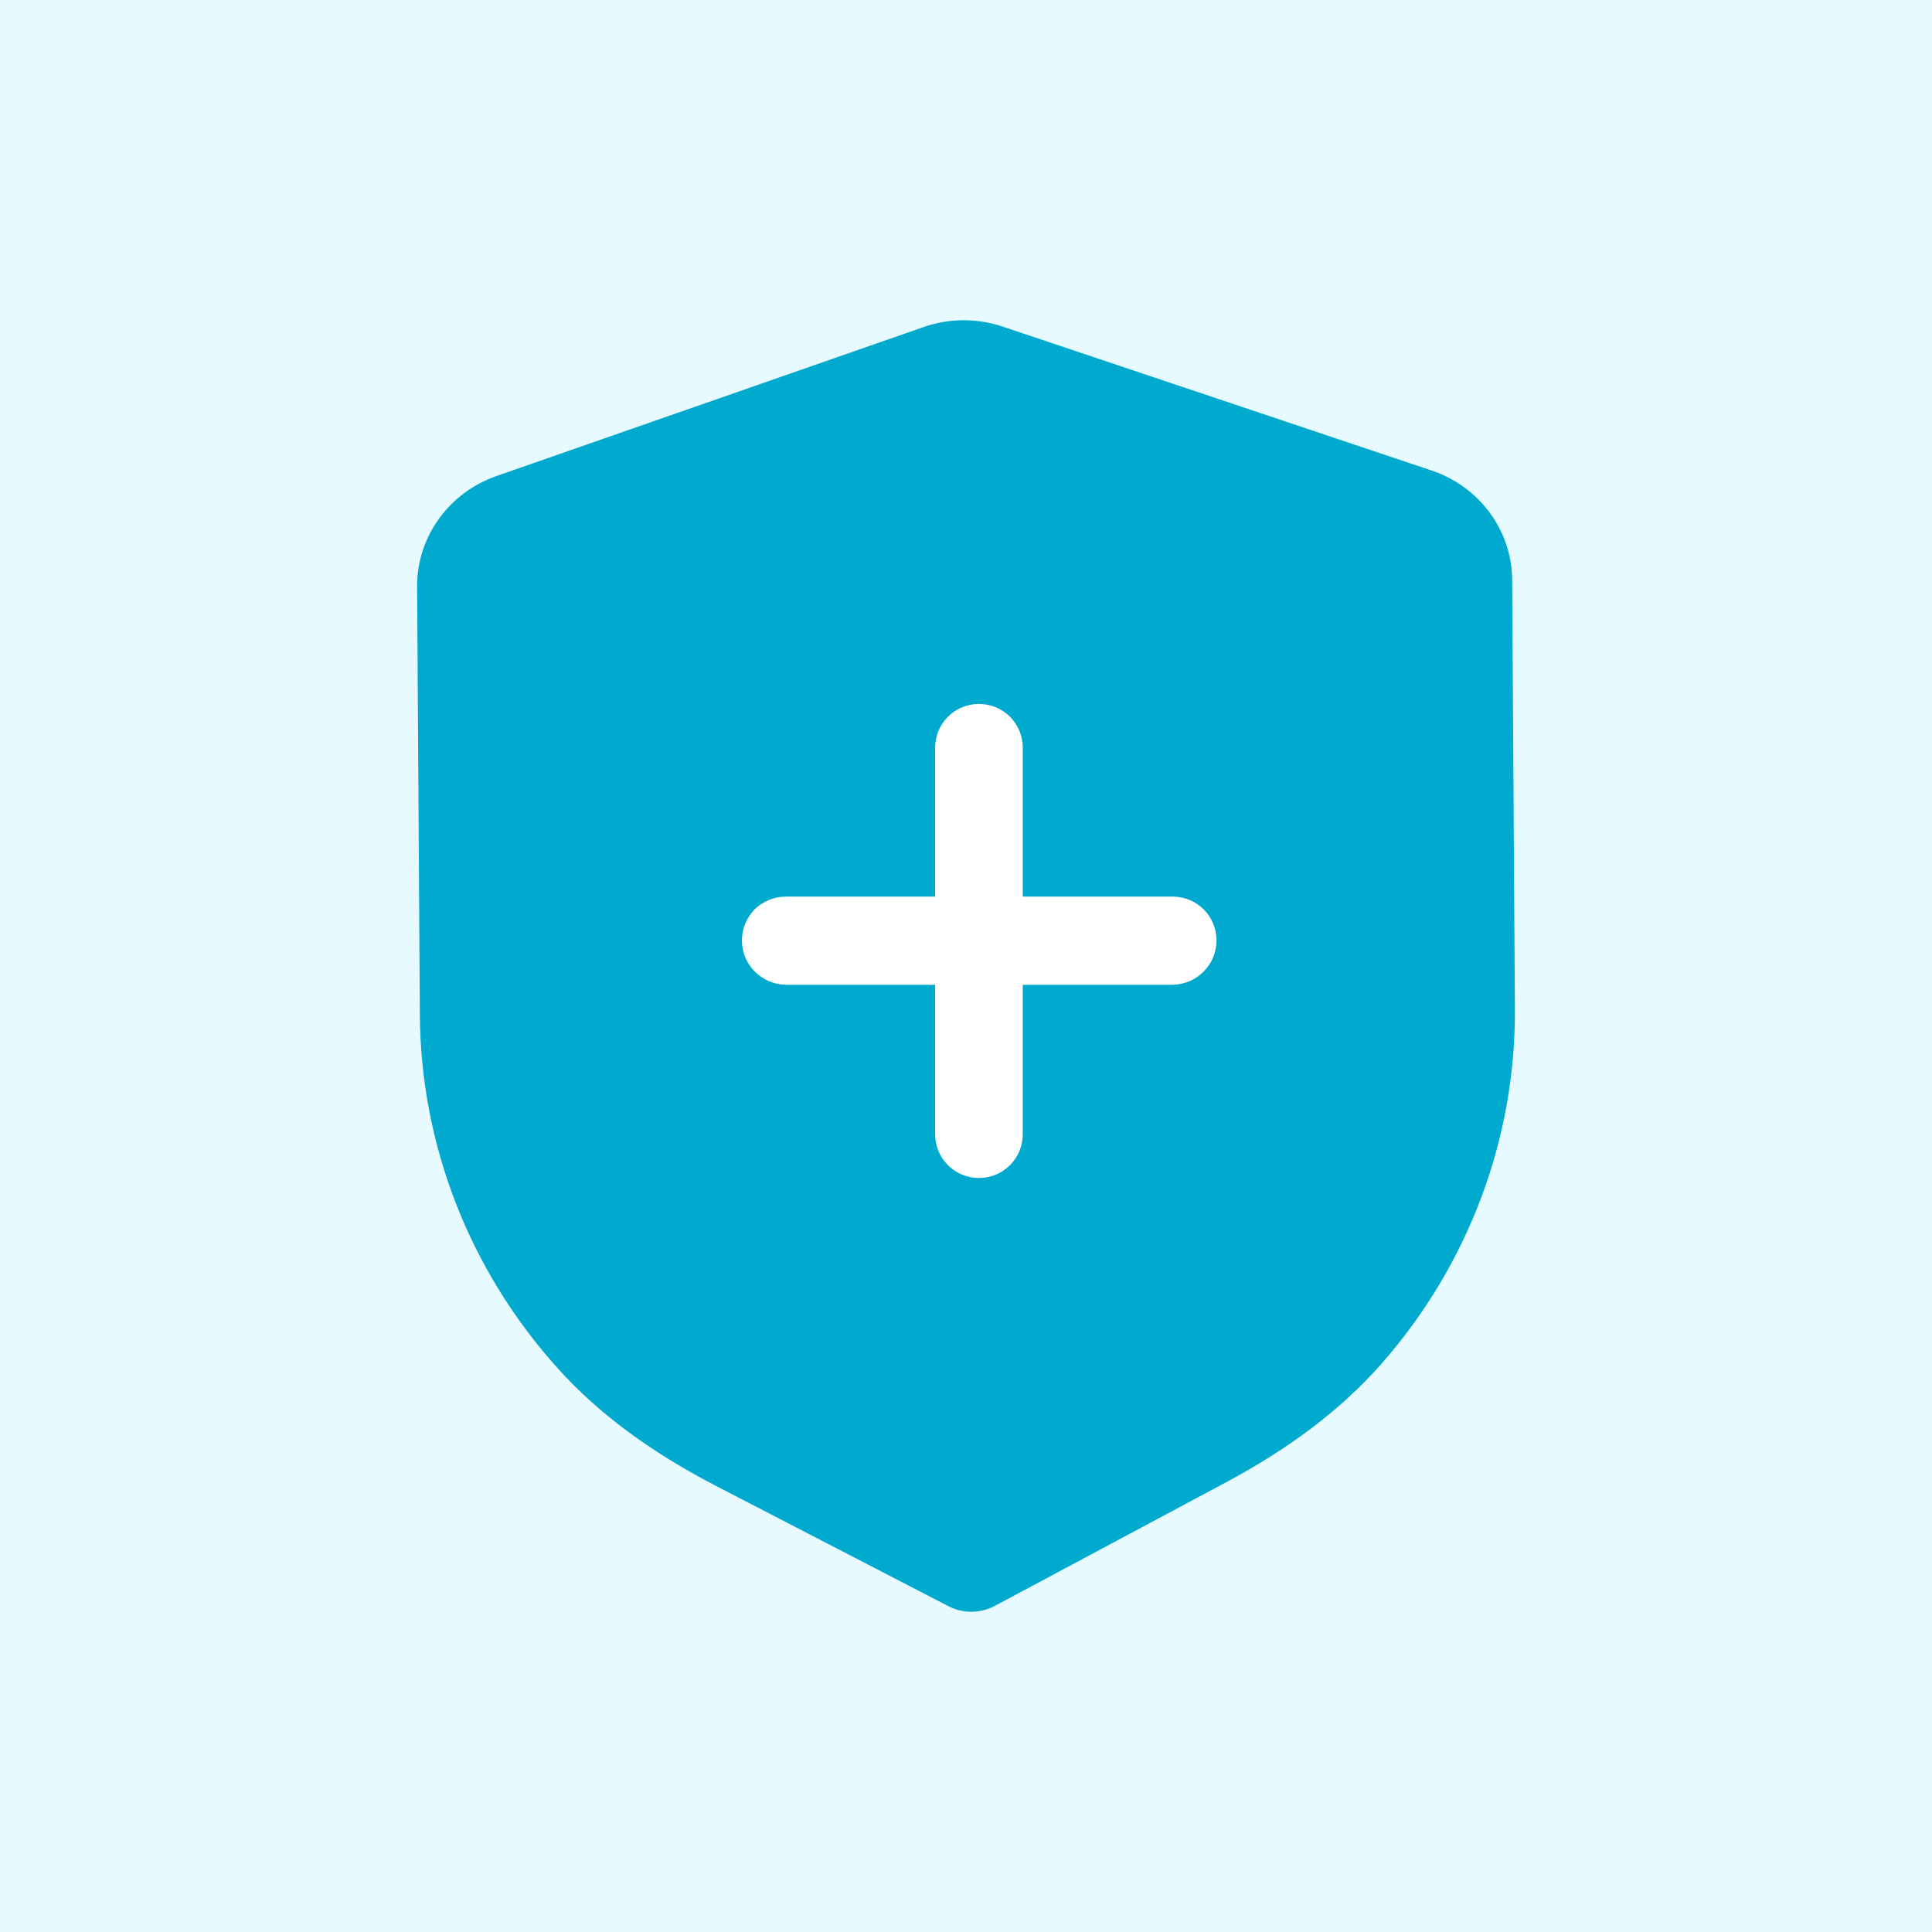
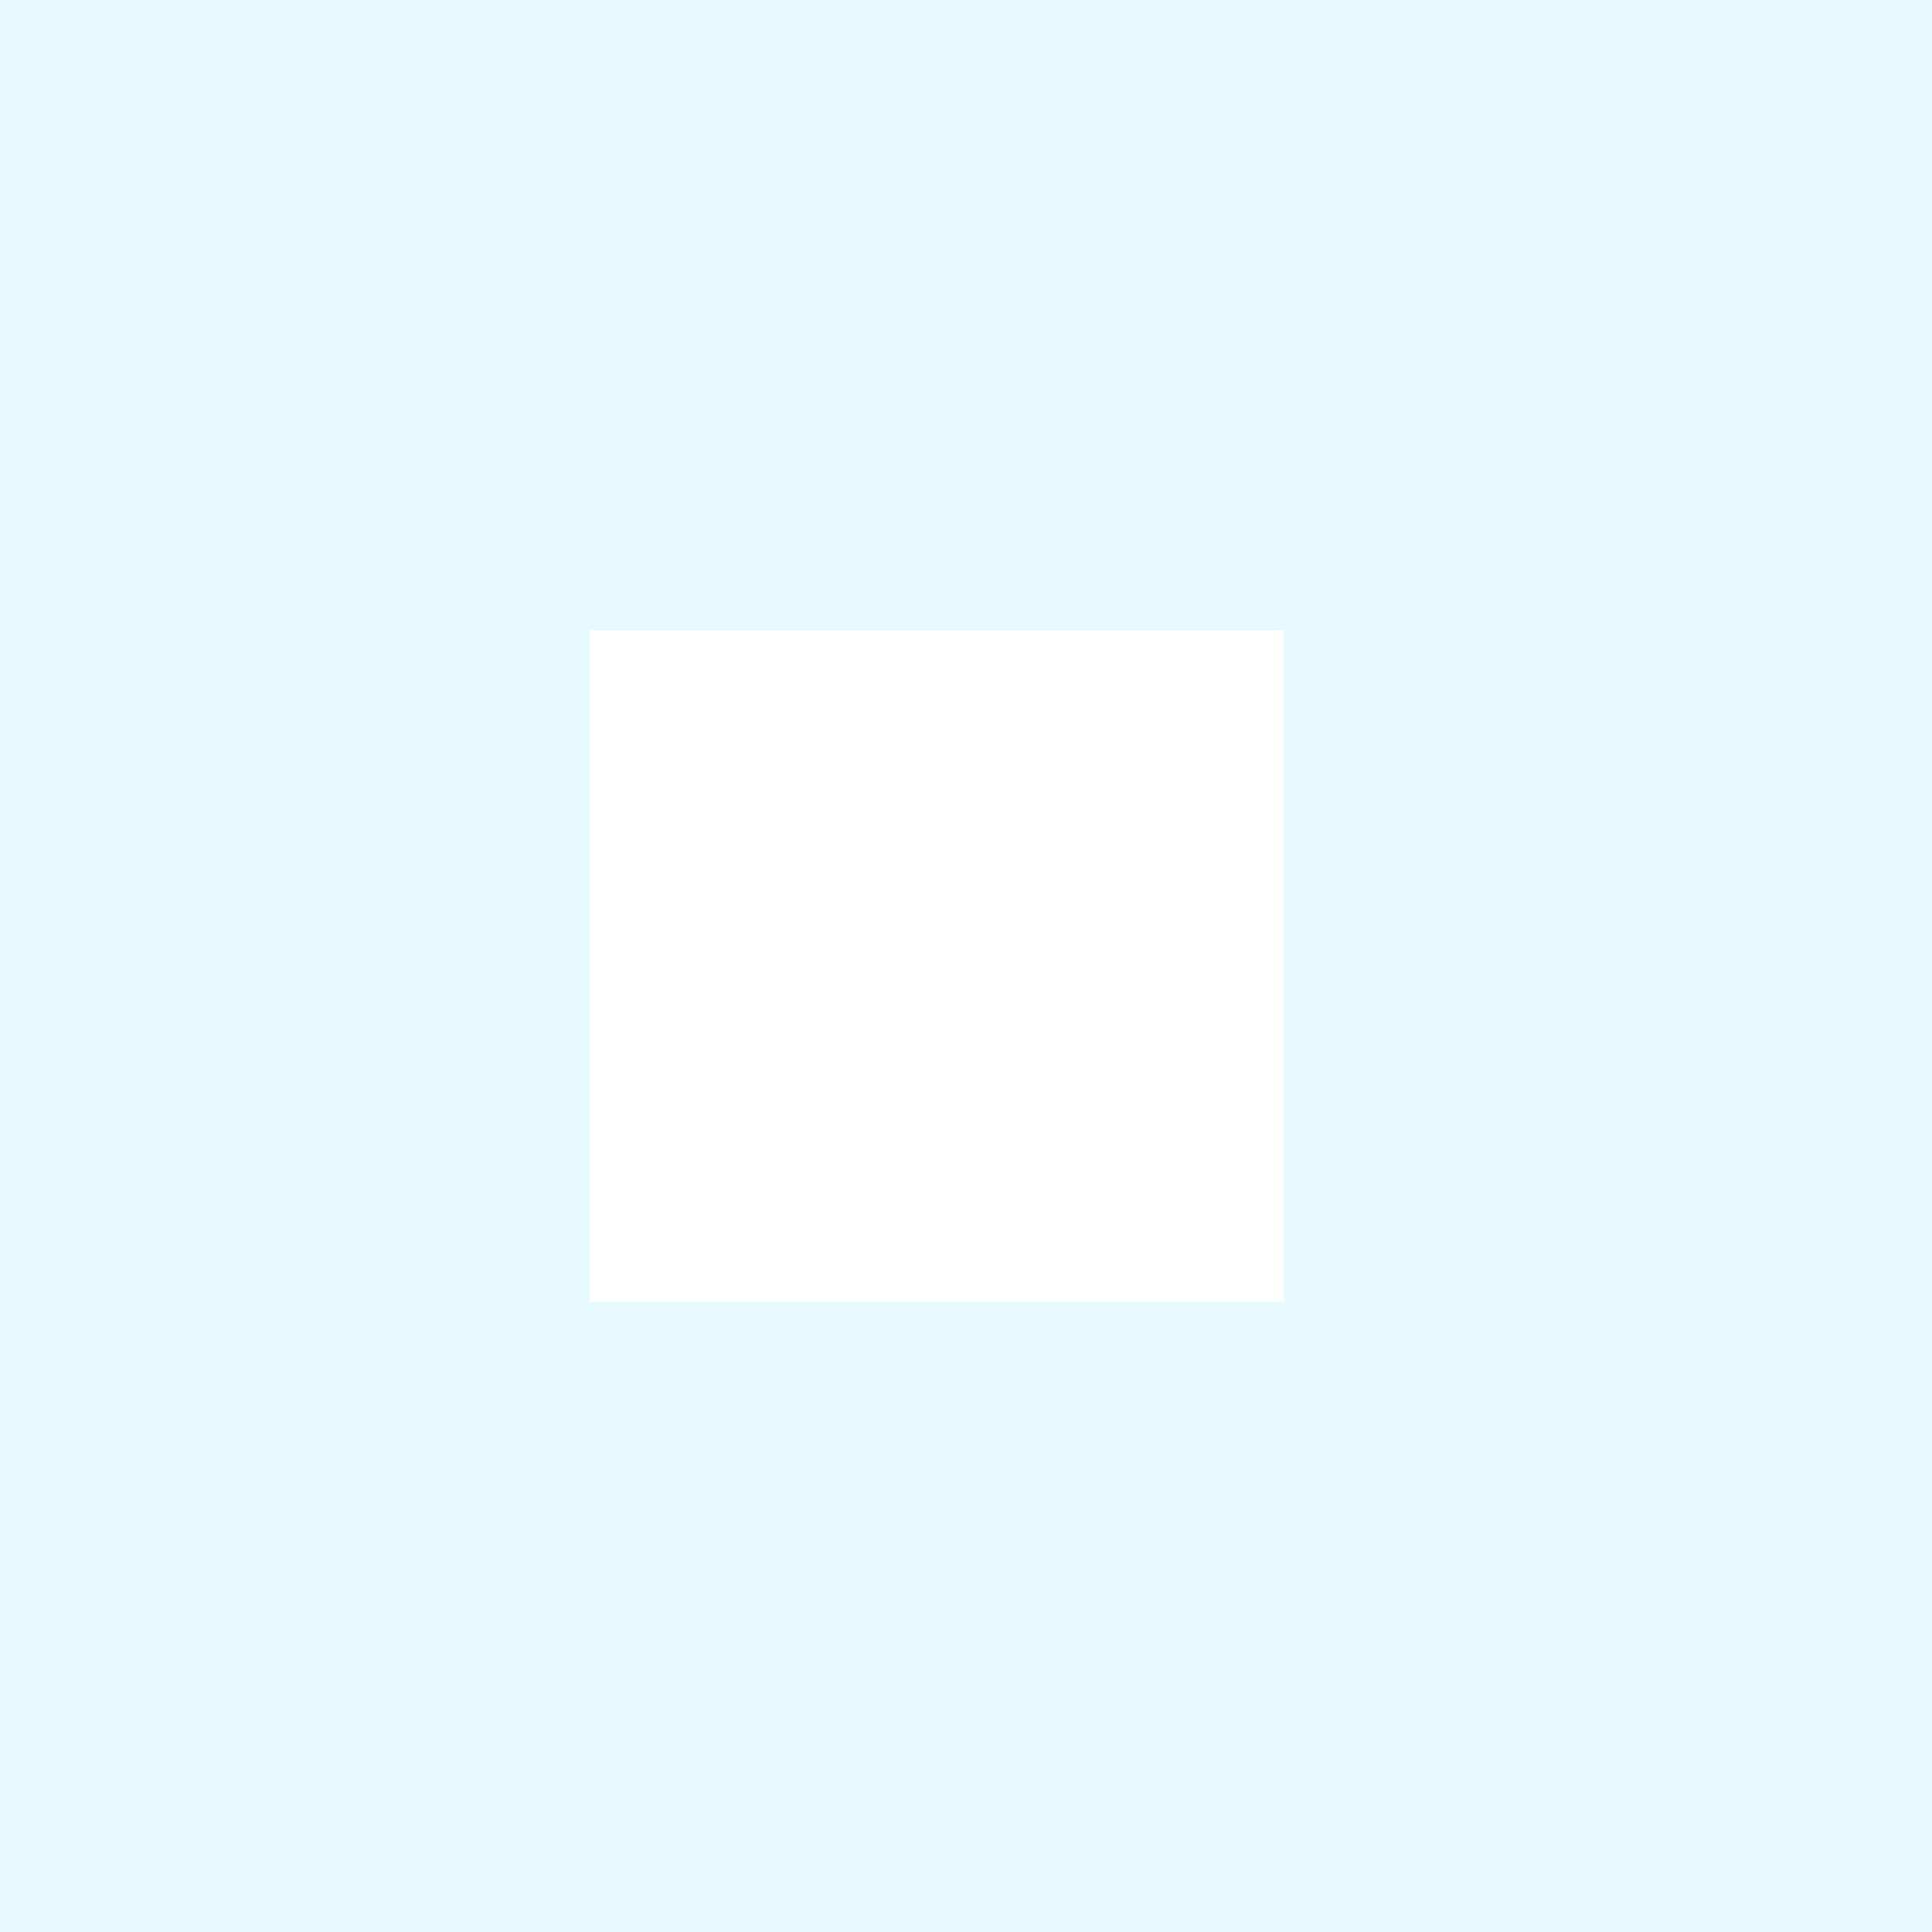
<svg xmlns="http://www.w3.org/2000/svg" width="150px" height="150px" viewBox="0 0 150 150" version="1.1">
  <title>icon-stradevs-values-bold</title>
  <g id="Page-1" stroke="none" stroke-width="1" fill="none" fill-rule="evenodd">
    <g id="icon-stradevs-values-bold">
      <polygon id="Path" fill="#E7FAFF" fill-rule="nonzero" points="150 0 0 0 0 150 150 150" />
      <polygon id="Path" fill="#FFFFFF" fill-rule="nonzero" points="99.683 48.931 45.806 48.931 45.806 101.069 99.683 101.069" />
-       <path d="M73.638,124.704 C74.193,124.994 74.814,125.141 75.434,125.136 C76.055,125.131 76.671,124.979 77.231,124.684 L95.119,115.122 C100.192,112.418 104.164,109.394 107.263,105.874 C114.002,98.204 117.681,88.416 117.616,78.322 L117.404,45.028 C117.384,41.194 114.865,37.772 111.14,36.528 L77.862,25.363 C75.858,24.684 73.663,24.699 71.694,25.397 L38.543,36.96 C34.838,38.253 32.365,41.7 32.385,45.54 L32.597,78.809 C32.663,88.917 36.468,98.661 43.318,106.252 C46.447,109.723 50.455,112.703 55.583,115.362 L73.638,124.704 Z M79.407,76.458 L91.047,76.458 C92.933,76.417 94.449,74.901 94.449,73.015 C94.449,71.13 92.933,69.613 91.047,69.613 L79.407,69.613 L79.407,58.055 C79.407,56.169 77.891,54.653 76.005,54.653 C74.12,54.653 72.603,56.169 72.603,58.055 L72.603,69.613 L61.004,69.613 C60.102,69.613 59.241,69.982 58.586,70.597 C57.971,71.253 57.602,72.109 57.602,73.015 C57.602,74.901 59.118,76.417 61.004,76.458 L72.603,76.458 L72.603,88.057 C72.603,89.943 74.12,91.459 76.005,91.459 C77.891,91.459 79.407,89.943 79.407,88.057 L79.407,76.458 Z" id="Shape" fill="#00A9CE" />
    </g>
  </g>
</svg>